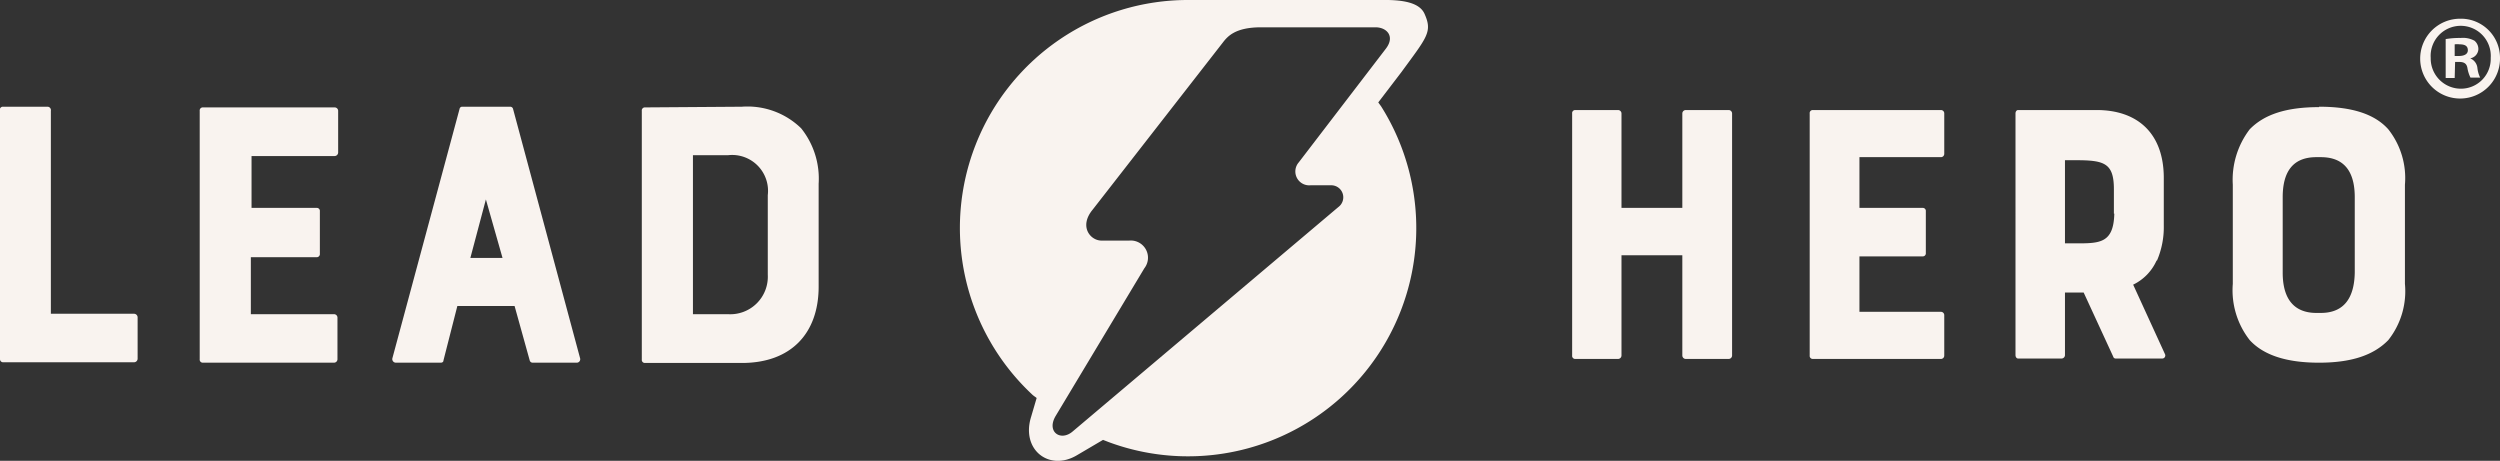
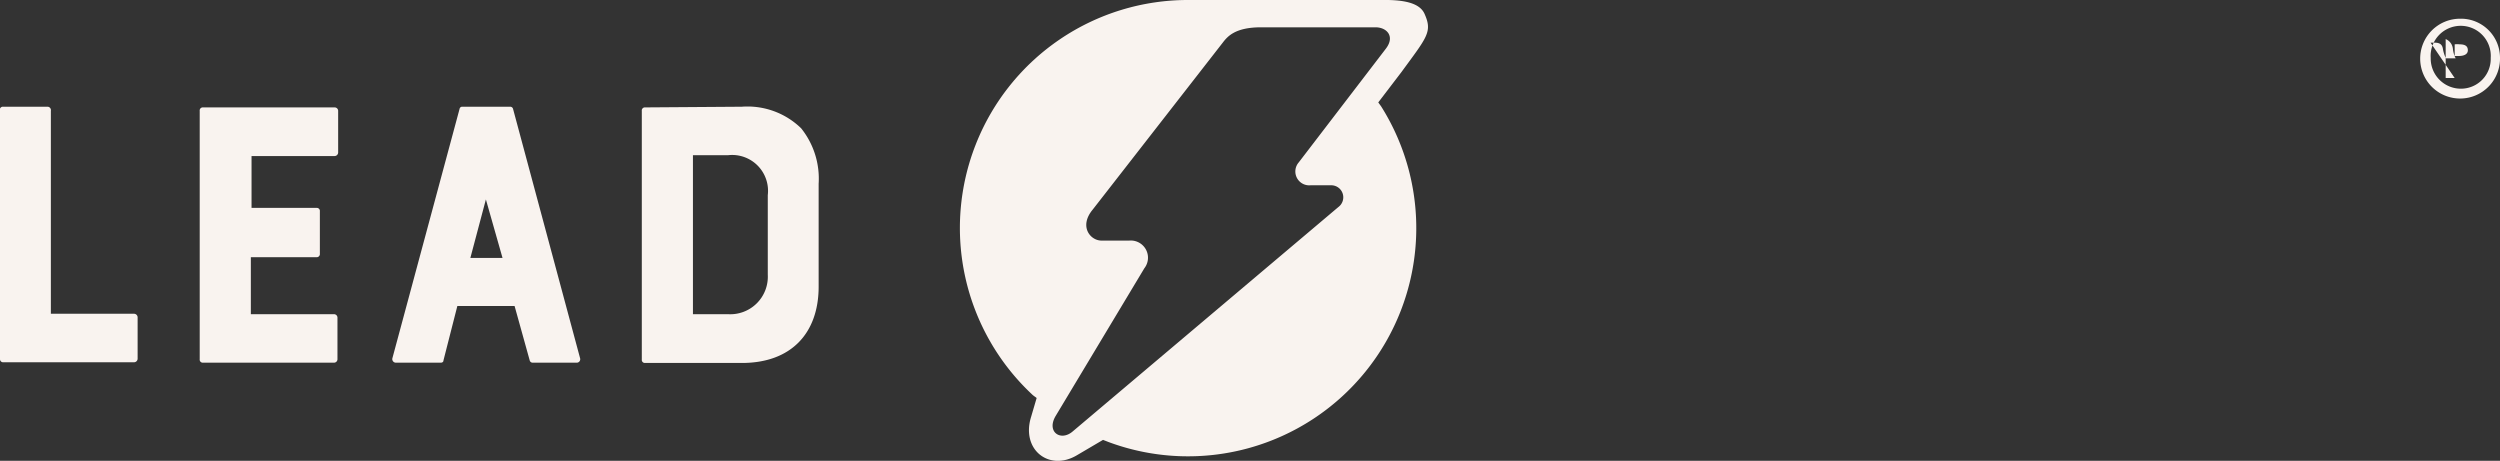
<svg xmlns="http://www.w3.org/2000/svg" id="Layer_1" data-name="Layer 1" viewBox="0 0 180.39 33.25">
  <rect x="0" y="0" width="180.39" height="33.25" fill="#333333" stroke="none" />
  <defs>
    <style>.cls-1{fill:#f9f3ef;}</style>
  </defs>
  <path class="cls-1" d="M3.42 7.7a.25.25.0 01.25.3V22.64h6a.26.26.0 01.26.25v3a.26.26.0 01-.26.25H.22A.22.22.0 010 25.92V8a.22.22.0 01.22-.3zM14.63 26.17a.22.22.0 01-.22-.25V8a.22.22.0 01.22-.25h9.52A.25.25.0 0124.4 8v3a.26.26.0 01-.25.26h-6V15h4.71a.22.22.0 01.22.25V18.3a.23.23.0 01-.22.26H18.1v4.11h6a.25.25.0 01.25.25v3a.25.25.0 01-.25.25zM33.16 7.86a.19.19.0 01.19-.16h3.47a.21.21.0 01.2.16l4.84 18a.25.25.0 01-.25.31H38.42a.22.22.0 01-.2-.17l-1.09-3.92H33L32 26c0 .11-.08.17-.2.17H28.57a.26.26.0 01-.26-.31l4.85-18zm.78 10.75h2.32l-1.2-4.22-1.12 4.22zM53.53 7.7a5.55 5.55.0 014.28 1.56 5.81 5.81.0 011.26 4v7.42c0 3.38-2 5.51-5.54 5.51h-7a.22.22.0 01-.22-.25V8a.22.22.0 01.22-.25zM55.4 19.82V14.08a2.59 2.59.0 00-2.88-2.88H50V22.67h2.52a2.71 2.71.0 002.88-2.85z" />
  <path class="cls-1" d="M85.74.0H99c1.21.0 3.29-.13 3.79 1 .58 1.3.19 1.66-1.66 4.19L99.45 7.39l.21.29A16.47 16.47.0 0180 31.9l-.41-.16-1.92 1.13c-2 1.15-4-.44-3.27-2.79l.4-1.36c-.07-.07-.21-.14-.35-.28A16.45 16.45.0 0185.74.0zM1e2 3.51c.68-.89.06-1.54-.75-1.54H91c-1.84.0-2.4.63-2.75 1.08L78.84 15.13c-1 1.21-.17 2.23.64 2.23h2a1.24 1.24.0 011.09 2L76.18 30c-.7 1.16.35 1.87 1.21 1.14l19.18-16.2A.87.87.0 0096 13.37H94.55a1 1 0 01-.84-1.65L1e2 3.51z" />
-   <path class="cls-1" d="M121.39 15V8.19a.25.25.0 01.25-.25h3.1a.25.25.0 01.24.25V25.65a.25.25.0 01-.24.25h-3.1a.25.25.0 01-.25-.25V18.42H117v7.23a.25.25.0 01-.24.25h-3.1a.22.22.0 01-.22-.25V8.19a.22.22.0 01.22-.25h3.1a.25.25.0 01.24.25V15zM130.8 25.9a.22.22.0 01-.22-.25V8.19a.22.22.0 01.22-.25h9.25a.24.24.0 01.24.25V11.1a.24.24.0 01-.24.24h-5.88V15h4.57a.22.22.0 01.22.25v3a.22.22.0 01-.22.25h-4.57v4h5.88a.24.24.0 01.24.24v2.91a.24.24.0 01-.24.25zm24.81-7.1a3.53 3.53.0 01-1.69 1.74l2.29 5a.22.22.0 01-.2.33h-3.34a.18.18.0 01-.19-.14l-2.13-4.62H149v4.51a.25.25.0 01-.25.25h-3.13c-.11.0-.19-.11-.19-.25V8.19c0-.14.08-.25.19-.25h5.66c3 0 4.85 1.72 4.85 4.9v3.43a6.1 6.1.0 01-.49 2.53zm-3.08-3.38V13.65c0-1.9-.71-2.09-2.77-2.09H149v6h.79c1.71.0 2.72.0 2.77-2.15zm14.8-7.72c2.34.0 4 .51 5 1.63a5.67 5.67.0 011.2 4v7.15a5.68 5.68.0 01-1.2 4.06c-1.06 1.09-2.66 1.63-5 1.63s-4-.54-5-1.63a5.83 5.83.0 01-1.22-4.06V13.33a6 6 0 011.22-4c1.06-1.09 2.67-1.6 5-1.6zm2.58 12V14.23c0-2.4-1.28-2.89-2.45-2.89h-.32c-1.75.0-2.43 1.12-2.43 2.89v5.44c0 2.39 1.28 2.91 2.43 2.91h.32c1.74.0 2.42-1.17 2.45-2.91z" />
-   <path class="cls-1" d="M180.39 4.16a2.88 2.88.0 11-2.88-2.81 2.82 2.82.0 012.88 2.81zm-5 0a2.18 2.18.0 002.19 2.24 2.15 2.15.0 002.14-2.22 2.17 2.17.0 10-4.33.0zm1.73 1.47h-.65V2.82a6 6 0 011.08-.08 1.72 1.72.0 011 .2.78.78.0 01.28.62.71.71.0 01-.59.65v0a.85.85.0 01.52.69 2 2 0 00.2.7h-.7a2.39 2.39.0 01-.22-.69c-.05-.3-.22-.44-.58-.44h-.31zm0-1.59h.3c.36.0.65-.12.65-.41s-.18-.43-.59-.43a1.36 1.36.0 00-.36.0z" />
+   <path class="cls-1" d="M180.39 4.16a2.88 2.88.0 11-2.88-2.81 2.82 2.82.0 012.88 2.81zm-5 0a2.18 2.18.0 002.19 2.24 2.15 2.15.0 002.14-2.22 2.17 2.17.0 10-4.33.0zm1.73 1.47h-.65V2.82v0a.85.85.0 01.52.69 2 2 0 00.2.7h-.7a2.39 2.39.0 01-.22-.69c-.05-.3-.22-.44-.58-.44h-.31zm0-1.59h.3c.36.0.65-.12.65-.41s-.18-.43-.59-.43a1.36 1.36.0 00-.36.0z" />
</svg>